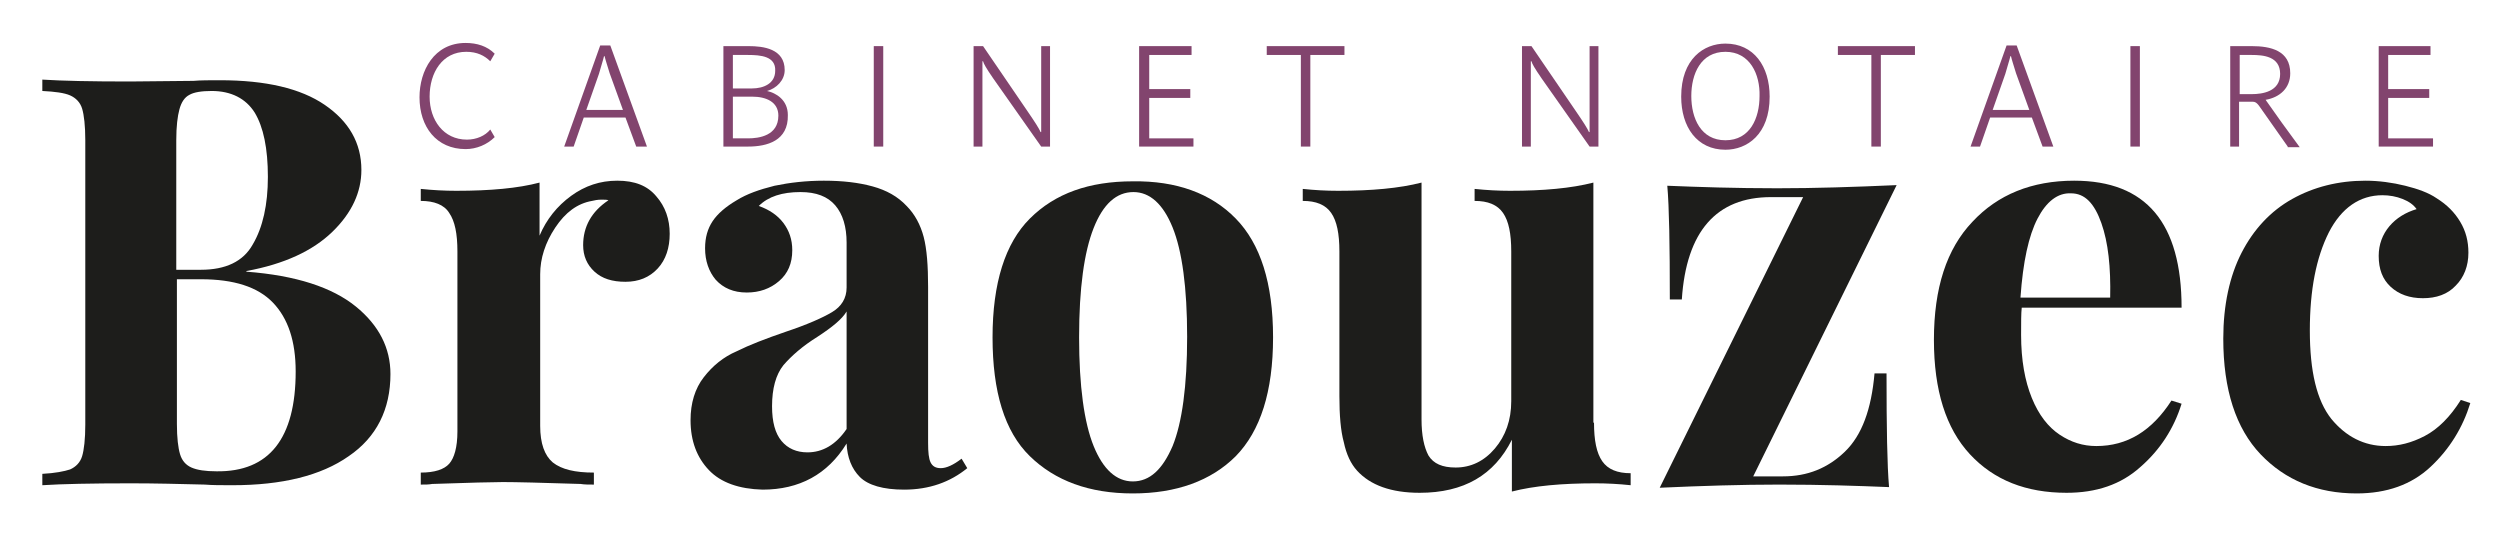
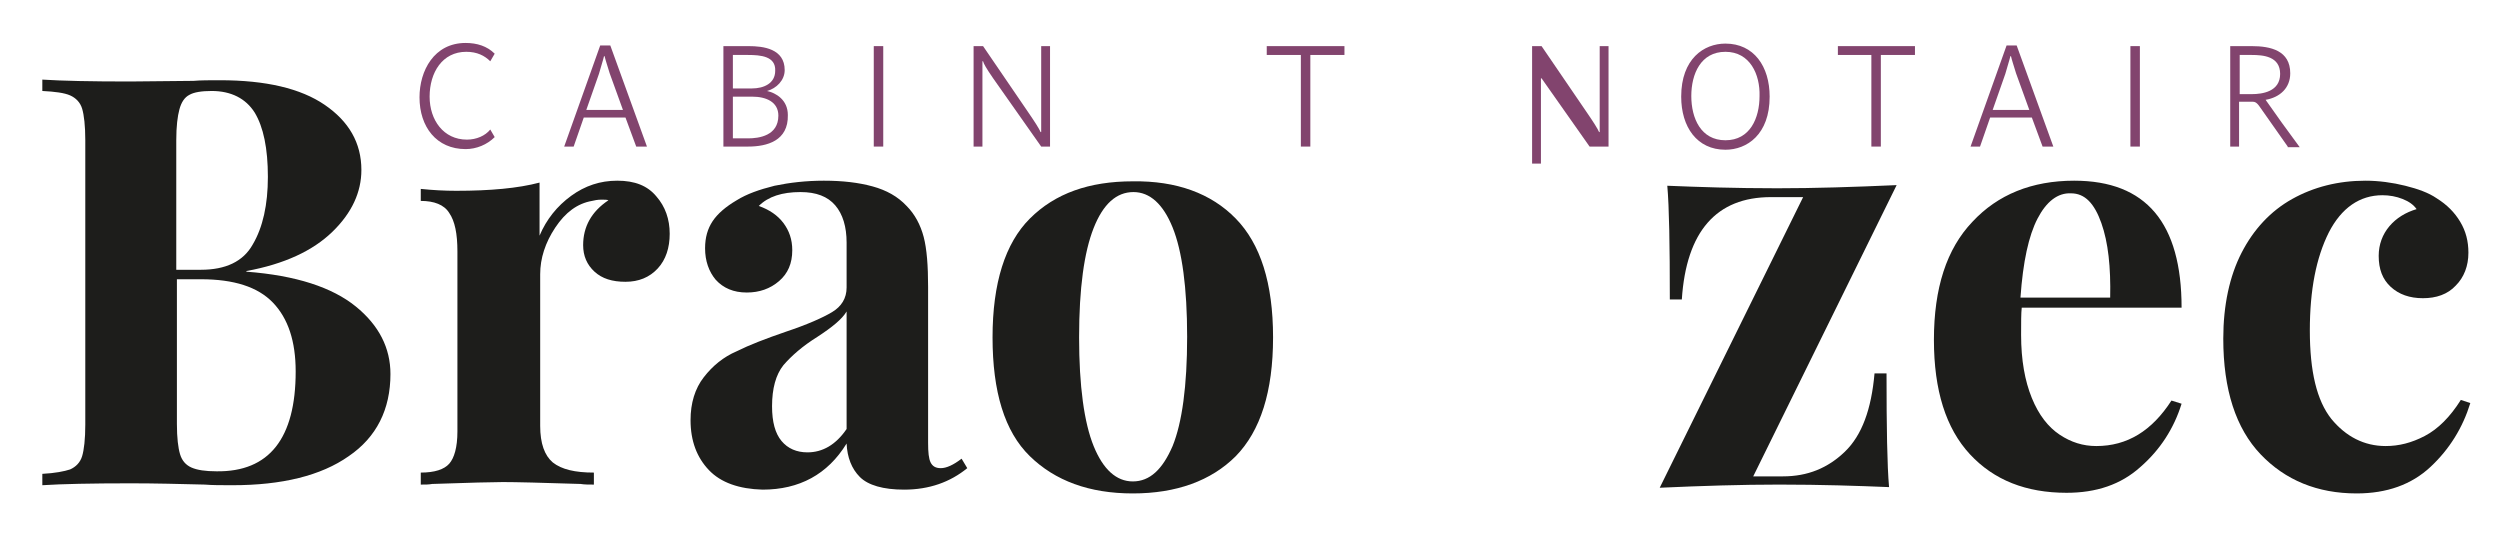
<svg xmlns="http://www.w3.org/2000/svg" version="1.1" id="Calque_1" x="0px" y="0px" viewBox="0 0 395.7 84.5" style="enable-background:new 0 0 395.7 84.5;" xml:space="preserve">
  <style type="text/css">
	.st0{fill:#82446E;}
	.st1{fill:#1D1D1B;}
</style>
  <path class="st0" d="M73.7,23.6c-4.6,0-7.3-3.5-7.3-8.2c0-4.2,2.3-8.6,7.3-8.6c1.8,0,3.4,0.5,4.6,1.7l-0.7,1.2  c-0.9-0.9-2.1-1.5-3.8-1.5c-3.8,0-5.8,3.3-5.8,7.1c0,3.7,2.2,6.8,5.9,6.8c1.5,0,2.9-0.6,3.7-1.6l0.7,1.2  C77.1,22.9,75.4,23.6,73.7,23.6" />
  <path class="st0" d="M100.7,23.2L99,18.6h-6.6l-1.6,4.6h-1.5l5.7-16h1.6l5.8,16H100.7z M96.5,11.6c-0.3-1-0.7-2.2-0.8-2.7h-0.1  c-0.1,0.5-0.5,1.7-0.8,2.8l-2,5.7h5.8L96.5,11.6z" />
  <path class="st0" d="M118.4,23.2h-3.9V7.3h4c2.3,0,5.7,0.4,5.7,3.8c0,1.6-1.3,2.9-2.8,3.3v0c1.4,0.3,3.3,1.4,3.3,3.8  C124.8,22.3,121.4,23.2,118.4,23.2 M118.4,8.7H116V14h3c1.9,0,3.7-0.8,3.7-2.8C122.8,8.9,120.4,8.7,118.4,8.7 M119.1,15.3H116v6.6  h2.4c1.7,0,4.8-0.4,4.8-3.6C123.2,16.1,121.2,15.3,119.1,15.3" />
  <rect x="138.3" y="7.3" class="st0" width="1.5" height="15.9" />
  <path class="st0" d="M164.8,23.2l-7.6-10.8c-1.1-1.6-1.5-2.3-1.6-2.7h-0.1v13.5h-1.4V7.3h1.5l7.1,10.4c1.1,1.6,1.8,2.7,2,3.2h0.1  V7.3h1.4v15.9H164.8z" />
-   <polygon class="st0" points="180.3,23.2 180.3,7.3 188.6,7.3 188.6,8.7 181.9,8.7 181.9,14.1 188.4,14.1 188.4,15.5 181.9,15.5   181.9,21.9 188.9,21.9 188.9,23.2 " />
  <polygon class="st0" points="207.4,8.7 207.4,23.2 205.9,23.2 205.9,8.7 200.5,8.7 200.5,7.3 212.8,7.3 212.8,8.7 " />
-   <path class="st0" d="M251.6,23.2l-7.6-10.8c-1.1-1.6-1.5-2.3-1.6-2.7h-0.1v13.5h-1.4V7.3h1.5l7.1,10.4c1.1,1.6,1.8,2.7,2,3.2h0.1  V7.3h1.4v15.9H251.6z" />
+   <path class="st0" d="M251.6,23.2l-7.6-10.8h-0.1v13.5h-1.4V7.3h1.5l7.1,10.4c1.1,1.6,1.8,2.7,2,3.2h0.1  V7.3h1.4v15.9H251.6z" />
  <path class="st0" d="M273.1,23.7c-4.5,0-7-3.6-7-8.4c0-6,3.6-8.4,7-8.4c4.5,0,7,3.6,7,8.4C280.1,21.3,276.5,23.7,273.1,23.7   M273.1,8.2c-3.9,0-5.4,3.5-5.4,7c0,3.5,1.5,7,5.4,7c3.9,0,5.4-3.5,5.4-7C278.6,11.8,277,8.2,273.1,8.2" />
  <polygon class="st0" points="297.7,8.7 297.7,23.2 296.2,23.2 296.2,8.7 290.9,8.7 290.9,7.3 303.1,7.3 303.1,8.7 " />
  <path class="st0" d="M323.3,23.2l-1.7-4.6H315l-1.6,4.6h-1.5l5.7-16h1.6l5.8,16H323.3z M319.1,11.6c-0.3-1-0.7-2.2-0.8-2.7h-0.1  c-0.1,0.5-0.5,1.7-0.8,2.8l-2,5.7h5.8L319.1,11.6z" />
  <rect x="337.2" y="7.3" class="st0" width="1.5" height="15.9" />
  <path class="st0" d="M362.1,23.2l-4.5-6.4c-0.5-0.7-0.8-0.7-1.2-0.7h-2v7.1H353V7.3h3.4c3,0,6.1,0.7,6.1,4.3c0,2.3-1.6,3.8-3.9,4.2  c1.1,1.6,3.9,5.5,5.4,7.5H362.1z M356.4,8.7h-1.9v6.2h1.9c1.7,0,4.5-0.4,4.5-3.2C360.9,8.9,358.2,8.7,356.4,8.7" />
-   <polygon class="st0" points="376.5,23.2 376.5,7.3 384.7,7.3 384.7,8.7 378,8.7 378,14.1 384.5,14.1 384.5,15.5 378,15.5 378,21.9   385.1,21.9 385.1,23.2 " />
  <path class="st1" d="M56.3,48.5c3.7,3,5.5,6.6,5.5,10.7c0,5.6-2.2,10-6.6,13c-4.4,3.1-10.6,4.6-18.4,4.6c-1.8,0-3.2,0-4.4-0.1  c-4-0.1-7.9-0.2-11.7-0.2c-6.2,0-10.9,0.1-14,0.3V75c2-0.1,3.5-0.4,4.4-0.7c0.9-0.4,1.6-1.1,1.9-2.1c0.3-1,0.5-2.7,0.5-5v-45  c0-2.3-0.2-4-0.5-5c-0.3-1-1-1.7-1.9-2.1c-0.9-0.4-2.4-0.6-4.4-0.7v-1.8c3.1,0.2,7.7,0.3,13.8,0.3l10.1-0.1c1.2-0.1,2.6-0.1,4.2-0.1  c7.3,0,12.8,1.3,16.6,3.9c3.8,2.6,5.8,6,5.8,10.3c0,3.5-1.5,6.8-4.6,9.8c-3.1,3-7.6,5.1-13.6,6.2V43C46.9,43.6,52.6,45.5,56.3,48.5   M30,15c-0.8,0.4-1.3,1.2-1.6,2.3c-0.3,1.1-0.5,2.7-0.5,4.9v20.5h3.9c3.9,0,6.7-1.3,8.2-4c1.6-2.7,2.4-6.3,2.4-10.7  c0-4.5-0.7-7.9-2.1-10.2c-1.4-2.2-3.7-3.4-6.8-3.4C31.9,14.4,30.7,14.6,30,15 M46.8,58.8c0-4.8-1.2-8.4-3.6-10.9  c-2.4-2.5-6.2-3.7-11.4-3.7h-3.8v22.9c0,2.2,0.2,3.8,0.5,4.8c0.3,1,0.9,1.7,1.8,2.1c0.9,0.4,2.2,0.6,4,0.6  C42.6,74.7,46.8,69.4,46.8,58.8" />
  <path class="st1" d="M103.9,31.1c1.4,1.6,2.1,3.6,2.1,5.9c0,2.2-0.6,4.1-1.9,5.5c-1.3,1.4-3,2.1-5.1,2.1c-2.1,0-3.7-0.5-4.9-1.6  c-1.2-1.1-1.8-2.5-1.8-4.2c0-2.9,1.3-5.3,4-7.1c-0.2-0.1-0.6-0.1-1.1-0.1c-0.6,0-1.1,0.1-1.5,0.2c-2.3,0.4-4.2,1.8-5.8,4.2  c-1.6,2.4-2.4,4.9-2.4,7.4v24c0,2.8,0.7,4.7,2,5.8c1.4,1.1,3.5,1.6,6.5,1.6v1.9c-0.8,0-1.5,0-2.1-0.1c-6.2-0.2-10.3-0.3-12.3-0.3  c-1.6,0-5.3,0.1-11.2,0.3c-0.5,0.1-1.1,0.1-1.8,0.1v-1.9c2.2,0,3.7-0.5,4.5-1.4c0.8-0.9,1.3-2.6,1.3-5.1V39.8c0-2.8-0.4-4.8-1.3-6.1  c-0.8-1.3-2.4-1.9-4.5-1.9v-1.9c1.9,0.2,3.8,0.3,5.6,0.3c5.4,0,9.8-0.4,13.2-1.3v8.4c1.1-2.6,2.8-4.7,5-6.3c2.2-1.6,4.6-2.4,7.3-2.4  C100.5,28.6,102.5,29.4,103.9,31.1" />
  <path class="st1" d="M112.2,74.4c-1.9-2-2.9-4.6-2.9-7.9c0-2.7,0.7-5,2.1-6.8c1.4-1.8,3.1-3.2,5.2-4.1c2-1,4.6-2,7.8-3.1  c3.3-1.1,5.8-2.2,7.3-3.1c1.5-0.9,2.3-2.2,2.3-3.9v-7.1c0-2.5-0.6-4.5-1.8-5.9c-1.2-1.4-3-2.1-5.5-2.1c-2.9,0-5.1,0.7-6.6,2.2  c1.7,0.6,3,1.5,3.9,2.7c0.9,1.2,1.4,2.6,1.4,4.3c0,2.1-0.7,3.7-2.1,4.9c-1.4,1.2-3.1,1.8-5.1,1.8c-2.1,0-3.7-0.7-4.9-2  c-1.1-1.3-1.7-3-1.7-5c0-1.7,0.4-3.1,1.2-4.3c0.8-1.2,2.1-2.3,3.8-3.3c1.6-1,3.6-1.7,6-2.3c2.4-0.5,5-0.8,7.8-0.8  c3,0,5.5,0.3,7.7,0.9c2.2,0.6,4,1.6,5.4,3.1c1.3,1.3,2.2,3,2.7,4.9c0.5,1.9,0.7,4.6,0.7,7.9v24.7c0,1.5,0.1,2.5,0.4,3.1  c0.3,0.6,0.8,0.9,1.6,0.9c0.9,0,2-0.5,3.3-1.5l0.9,1.5c-2.7,2.2-6,3.4-10,3.4c-3.3,0-5.7-0.7-7-2c-1.3-1.3-2-3.1-2.1-5.3  c-3,4.9-7.5,7.3-13.3,7.3C117,77.4,114.1,76.4,112.2,74.4 M134,67.9V49.3c-0.7,1.2-2.3,2.5-4.6,4c-2.4,1.5-4.1,3-5.4,4.5  c-1.2,1.5-1.8,3.7-1.8,6.5c0,2.5,0.5,4.3,1.5,5.5c1,1.2,2.4,1.8,4.1,1.8C130.2,71.6,132.3,70.4,134,67.9" />
  <path class="st1" d="M195.6,34.6c3.9,4,5.9,10.2,5.9,18.8c0,8.6-2,14.8-5.9,18.8c-3.9,3.9-9.4,5.9-16.3,5.9c-6.9,0-12.3-2-16.3-5.9  c-4-3.9-5.9-10.2-5.9-18.8c0-8.6,2-14.9,5.9-18.8c4-4,9.4-5.9,16.3-5.9C186.2,28.6,191.7,30.6,195.6,34.6 M173.1,36.1  c-1.5,3.8-2.3,9.5-2.3,17.3c0,7.7,0.8,13.5,2.3,17.2c1.5,3.7,3.6,5.6,6.2,5.6c2.7,0,4.7-1.9,6.3-5.6c1.5-3.7,2.3-9.5,2.3-17.3  c0-7.8-0.8-13.6-2.3-17.3c-1.5-3.7-3.6-5.6-6.2-5.6C176.7,30.4,174.6,32.3,173.1,36.1" />
-   <path class="st1" d="M252.3,66.9c0,2.8,0.4,4.8,1.3,6.1c0.9,1.3,2.4,1.9,4.5,1.9v1.9c-1.9-0.2-3.7-0.3-5.6-0.3  c-5.3,0-9.7,0.4-13.2,1.3v-8.2c-2.8,5.6-7.6,8.4-14.6,8.4c-4.5,0-7.8-1.2-9.9-3.5c-1-1.1-1.7-2.6-2.1-4.5c-0.5-1.8-0.7-4.3-0.7-7.3  V39.8c0-2.8-0.4-4.8-1.3-6.1c-0.9-1.3-2.4-1.9-4.5-1.9v-1.9c1.9,0.2,3.7,0.3,5.6,0.3c5.3,0,9.7-0.4,13.2-1.3v37.5  c0,2.5,0.4,4.4,1.1,5.7c0.8,1.3,2.2,1.9,4.3,1.9c2.4,0,4.5-1,6.2-3c1.7-2,2.6-4.5,2.6-7.5V39.8c0-2.8-0.4-4.8-1.3-6.1  c-0.9-1.3-2.4-1.9-4.5-1.9v-1.9c1.9,0.2,3.8,0.3,5.6,0.3c5.3,0,9.7-0.4,13.2-1.3V66.9z" />
  <path class="st1" d="M277.5,75.4h4.7c3.9,0,7.1-1.3,9.8-3.9c2.7-2.6,4.2-6.7,4.7-12.4h1.9c0,8.6,0.1,14.6,0.4,18  c-4.9-0.2-10.7-0.4-17.4-0.4c-5.9,0-12.2,0.2-18.9,0.5l22.7-46h-5.1c-8.6,0-13.4,5.4-14.1,16.2h-1.9c0-8.6-0.1-14.6-0.4-18  c4.9,0.2,10.7,0.4,17.4,0.4c5.9,0,12.2-0.2,18.9-0.5L277.5,75.4z" />
  <path class="st1" d="M343.7,63.4l1.6,0.5c-1.2,3.9-3.4,7.3-6.5,10c-3.1,2.8-7,4.1-11.7,4.1c-6.4,0-11.5-2-15.3-6.1  c-3.8-4.1-5.7-10.1-5.7-18.1c0-8.2,2-14.4,6.1-18.7c4-4.3,9.4-6.5,16.1-6.5c11.4,0,17,6.7,17,20.1H320c-0.1,0.9-0.1,2.3-0.1,4.3  c0,4,0.6,7.3,1.7,10c1.1,2.7,2.6,4.6,4.4,5.8c1.8,1.2,3.7,1.8,5.8,1.8C336.7,70.6,340.6,68.2,343.7,63.4 M322.5,34.6  c-1.4,2.7-2.3,6.8-2.7,12.5h14.2c0.1-4.8-0.3-8.7-1.4-11.8c-1.1-3.1-2.6-4.7-4.8-4.7C325.7,30.5,323.9,31.9,322.5,34.6" />
  <path class="st1" d="M380.7,29.4c2,0.5,3.7,1.1,5,2c1.6,1,2.8,2.2,3.7,3.7c0.9,1.5,1.3,3.1,1.3,4.9c0,2.1-0.7,3.9-2,5.2  c-1.3,1.4-3.1,2-5.2,2c-2.1,0-3.8-0.6-5.1-1.8c-1.3-1.2-1.9-2.8-1.9-4.9c0-1.8,0.6-3.4,1.7-4.7c1.1-1.3,2.6-2.2,4.3-2.7  c-0.5-0.7-1.2-1.2-2.2-1.6c-1-0.4-2.1-0.6-3.2-0.6c-3.6,0-6.5,2-8.5,5.9c-2,4-3,9.1-3,15.5c0,6.5,1.1,11.1,3.4,14  c2.3,2.8,5.2,4.3,8.6,4.3c2.1,0,4.1-0.5,6.2-1.6c2.1-1.1,4-3,5.7-5.7l1.5,0.5c-1.2,3.9-3.3,7.3-6.3,10.1c-3,2.8-6.9,4.2-11.7,4.2  c-6.2,0-11.3-2.1-15.2-6.2c-3.9-4.1-5.9-10.2-5.9-18.3c0-5.3,1-9.9,2.9-13.6c1.9-3.7,4.6-6.6,8-8.5c3.4-1.9,7.3-2.9,11.6-2.9  C376.5,28.6,378.7,28.9,380.7,29.4" />
</svg>